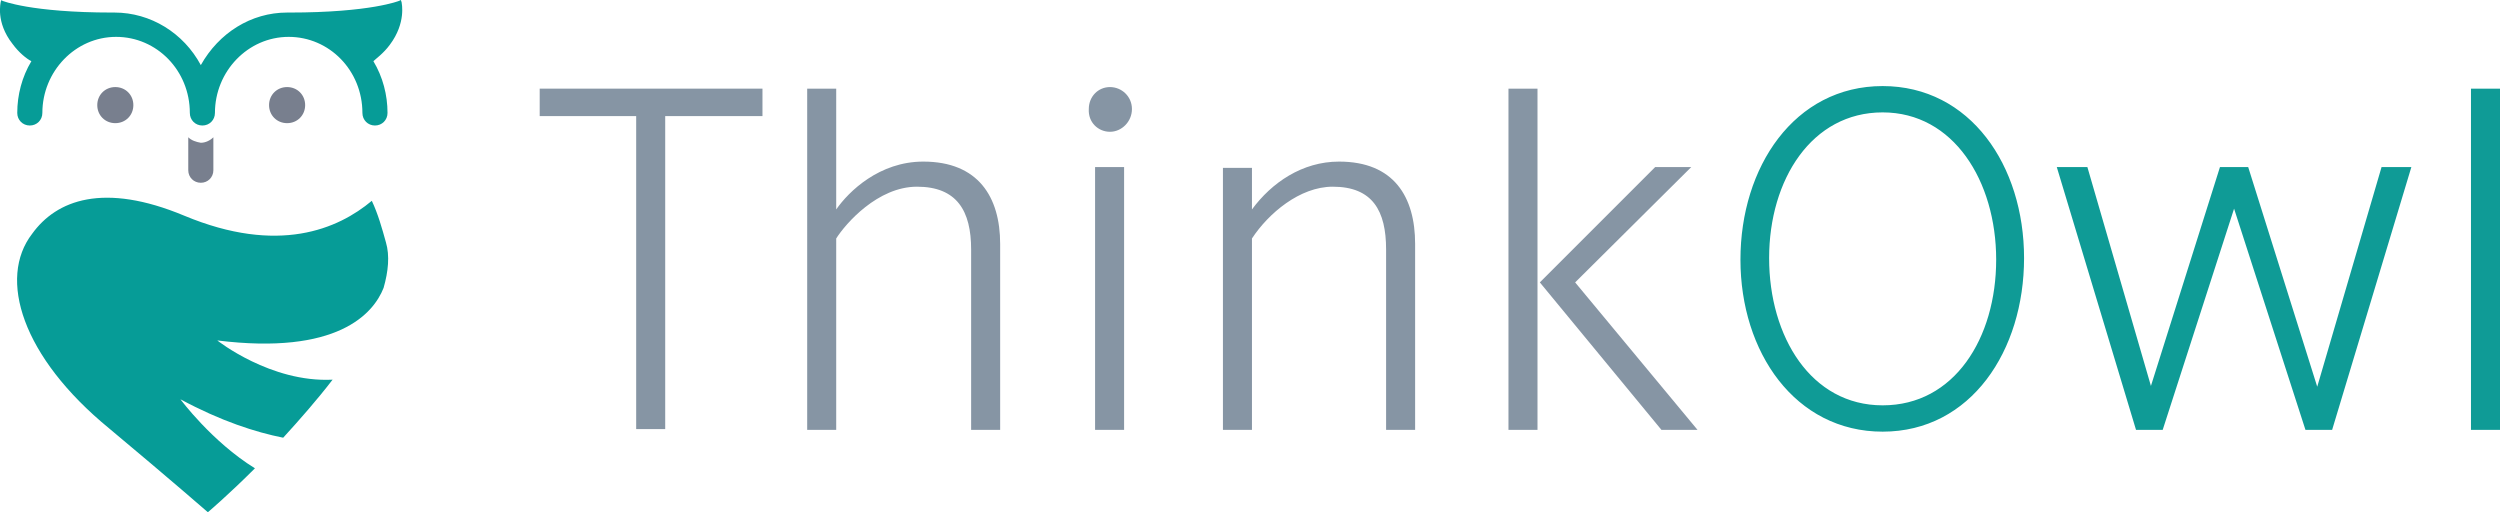
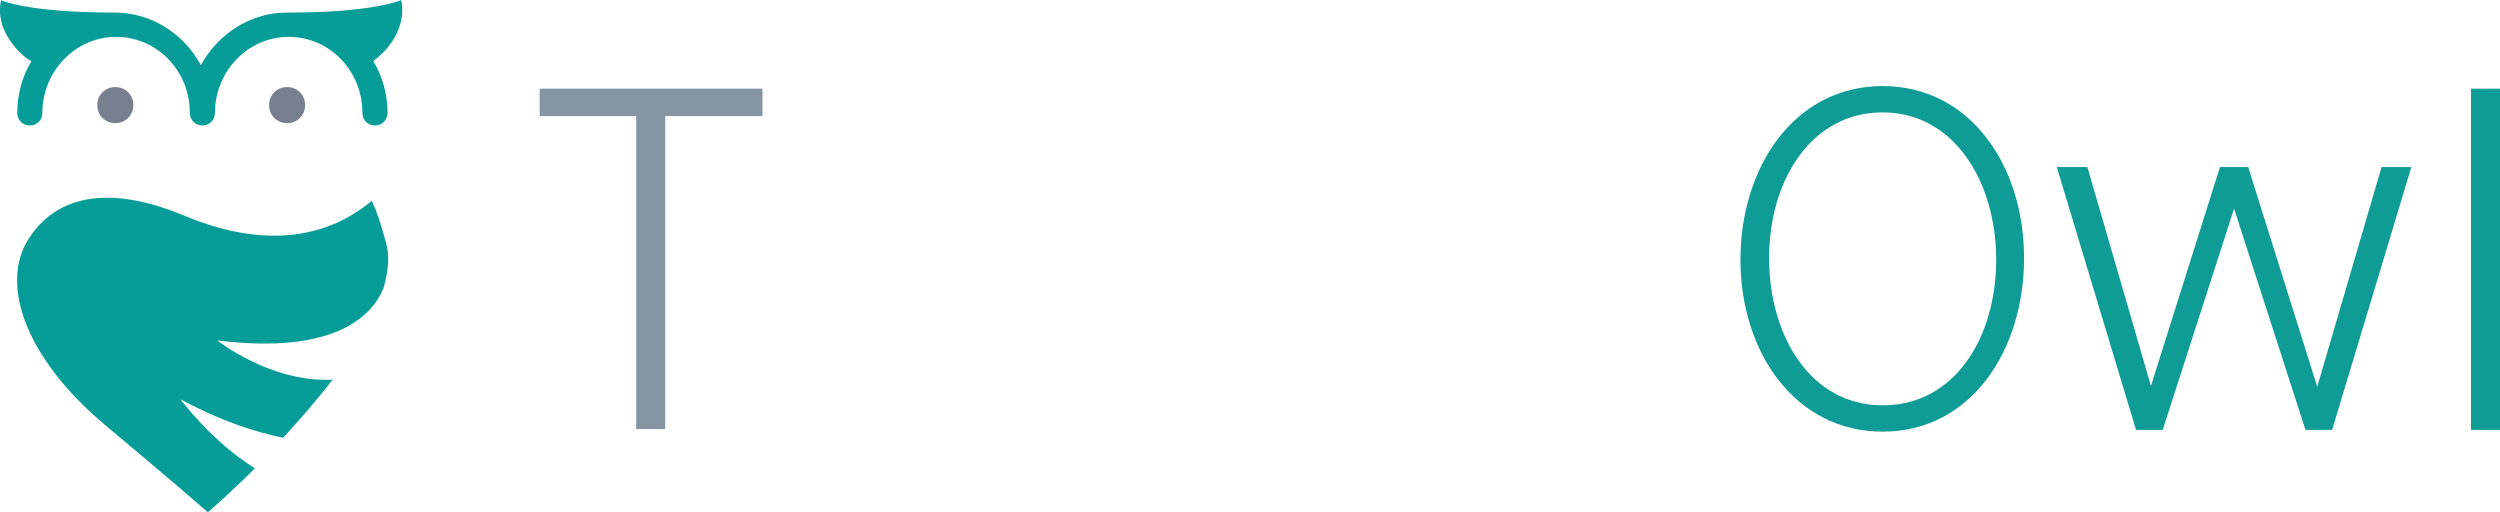
<svg xmlns="http://www.w3.org/2000/svg" xmlns:xlink="http://www.w3.org/1999/xlink" version="1.1" id="Layer_1" x="0px" y="0px" viewBox="0 0 318.7 65.3" style="enable-background:new 0 0 318.7 65.3;" xml:space="preserve">
  <style type="text/css">
	.st0{fill:#0F9B96;}
	.st1{clip-path:url(#SVGID_2_);fill:#8695A4;}
	.st2{fill:#8695A4;}
	.st3{clip-path:url(#SVGID_4_);fill:#0F9B96;}
	.st4{clip-path:url(#SVGID_4_);fill:none;stroke:#0F9B96;stroke-width:0.455;}
	.st5{fill:none;stroke:#47938F;stroke-width:1.935;}
	.st6{clip-path:url(#SVGID_6_);fill:#787F8E;}
	.st7{clip-path:url(#SVGID_6_);fill:#069C97;}
</style>
  <path class="st0" d="M303.6,21.3l-8.2,28l-8.8-28H283l-8.8,27.9l-8.1-27.9h-3.9l10.1,33.5h3.4l9.1-28.2l9.1,28.2h3.4l10.1-33.5  H303.6z M315,54.8h3.7V11.3H315V54.8z" />
  <g>
    <defs>
-       <rect id="SVGID_1_" y="0" width="318.7" height="65.3" />
-     </defs>
+       </defs>
    <clipPath id="SVGID_2_">
      <use xlink:href="#SVGID_1_" style="overflow:visible;" />
    </clipPath>
    <path class="st1" d="M192.3,54.8h3.7V11.3h-3.7V54.8z M211.8,54.8h4.6L200.8,36l14.8-14.7H211L196.3,36L211.8,54.8z M155.9,54.8   h3.7V30.4c2.1-3.2,6.1-6.6,10.3-6.6c5.1,0,6.8,3.1,6.8,8v23h3.7V31.1c0-6-2.7-10.5-9.7-10.5c-4.7,0-8.6,2.7-11.1,6.1v-5.3h-3.7   V54.8z M139.6,54.8h3.7V21.3h-3.7V54.8z M141.5,16.8c1.5,0,2.8-1.3,2.8-2.9c0-1.6-1.3-2.8-2.8-2.8c-1.5,0-2.7,1.2-2.7,2.8   C138.7,15.6,140,16.8,141.5,16.8 M102.9,54.8h3.7V30.4c1.2-1.9,5.3-6.6,10.3-6.6c5.1,0,6.9,3.1,6.9,8v23h3.7V31.1   c0-6-2.8-10.5-9.8-10.5c-5.6,0-9.5,3.8-11.1,6.1V11.3h-3.7V54.8z" />
  </g>
  <rect x="68.8" y="11.3" class="st2" width="28.4" height="3.5" />
  <rect x="81.1" y="13.2" class="st2" width="3.7" height="41.5" />
  <g>
    <defs>
      <rect id="SVGID_3_" y="0" width="318.7" height="65.3" />
    </defs>
    <clipPath id="SVGID_4_">
      <use xlink:href="#SVGID_3_" style="overflow:visible;" />
    </clipPath>
    <path class="st3" d="M240,51.9c-9.3,0-14.7-8.9-14.7-19s5.5-18.8,14.7-18.8c9.2,0,14.7,8.9,14.7,19S249.3,51.9,240,51.9 M240,54.8   c11.1,0,17.8-10.2,17.8-21.9s-6.8-21.7-17.8-21.7c-11.1,0-17.9,10.2-17.9,21.9S229,54.8,240,54.8" />
    <path class="st4" d="M240,51.9c-9.3,0-14.7-8.9-14.7-19s5.5-18.8,14.7-18.8c9.2,0,14.7,8.9,14.7,19S249.3,51.9,240,51.9z M240,54.8   c11.1,0,17.8-10.2,17.8-21.9s-6.8-21.7-17.8-21.7c-11.1,0-17.9,10.2-17.9,21.9S229,54.8,240,54.8z" />
  </g>
-   <path class="st5" d="M148.6,7.5" />
  <g>
    <defs>
      <rect id="SVGID_5_" y="0" width="318.7" height="65.3" />
    </defs>
    <clipPath id="SVGID_6_">
      <use xlink:href="#SVGID_5_" style="overflow:visible;" />
    </clipPath>
-     <path class="st6" d="M24,17.5l0,4.2c0,0.9,0.7,1.6,1.6,1.6c0,0,0,0,0,0c0,0,0,0,0,0c0.9,0,1.6-0.7,1.6-1.6l0-4.2   c-0.4,0.4-1,0.7-1.6,0.7C25,18.1,24.4,17.9,24,17.5" />
    <path class="st7" d="M49.7,5.7c2.1-2.8,1.5-5.3,1.5-5.4L51.1,0l-0.2,0.1c0,0-3.6,1.5-14,1.5c0,0-0.2,0-0.3,0c-4.6,0-8.7,2.6-11,6.7   c-2.2-4.1-6.4-6.7-11-6.7c-0.1,0-0.2,0-0.3,0c-10.4,0-14-1.5-14-1.5L0.2,0L0.1,0.2c0,0.1-0.7,2.6,1.5,5.4C2.4,6.7,3.4,7.5,4,7.8   c-1.2,2-1.8,4.3-1.8,6.6c0,0.9,0.7,1.6,1.6,1.6c0.9,0,1.6-0.7,1.6-1.6c0-5.3,4.2-9.7,9.4-9.7c5.2,0,9.4,4.3,9.4,9.7   c0,0.9,0.7,1.6,1.6,1.6c0.9,0,1.6-0.7,1.6-1.6c0-5.3,4.2-9.7,9.4-9.7c5.2,0,9.4,4.3,9.4,9.7c0,0.9,0.7,1.6,1.6,1.6   c0.9,0,1.6-0.7,1.6-1.6c0-2.3-0.6-4.6-1.8-6.6C47.9,7.5,48.9,6.8,49.7,5.7" />
    <path class="st7" d="M48.9,36.7c0.6-2.1,0.8-4.1,0.3-5.8c-0.5-1.8-1-3.6-1.8-5.3c-4.3,3.6-11.9,6.9-23.9,1.9   c-10.3-4.3-16.3-2-19.4,2.3c-4.4,5.7-1.3,15.7,9.8,24.8c7.9,6.6,12.6,10.7,12.6,10.7s2.6-2.2,6-5.6C27,56.3,23,50.9,23,50.9   c5.2,2.8,9.6,4.2,13.1,4.9c2.1-2.3,4.3-4.8,6.3-7.4c-7.9,0.4-14.7-5-14.7-5C43,45.3,47.6,40,48.9,36.7" />
    <path class="st6" d="M14.7,15.7c-1.3,0-2.3-1-2.3-2.3c0-1.3,1-2.3,2.3-2.3s2.3,1,2.3,2.3C17,14.7,16,15.7,14.7,15.7" />
    <path class="st6" d="M36.6,15.7c-1.3,0-2.3-1-2.3-2.3c0-1.3,1-2.3,2.3-2.3c1.3,0,2.3,1,2.3,2.3C38.9,14.7,37.9,15.7,36.6,15.7" />
  </g>
</svg>